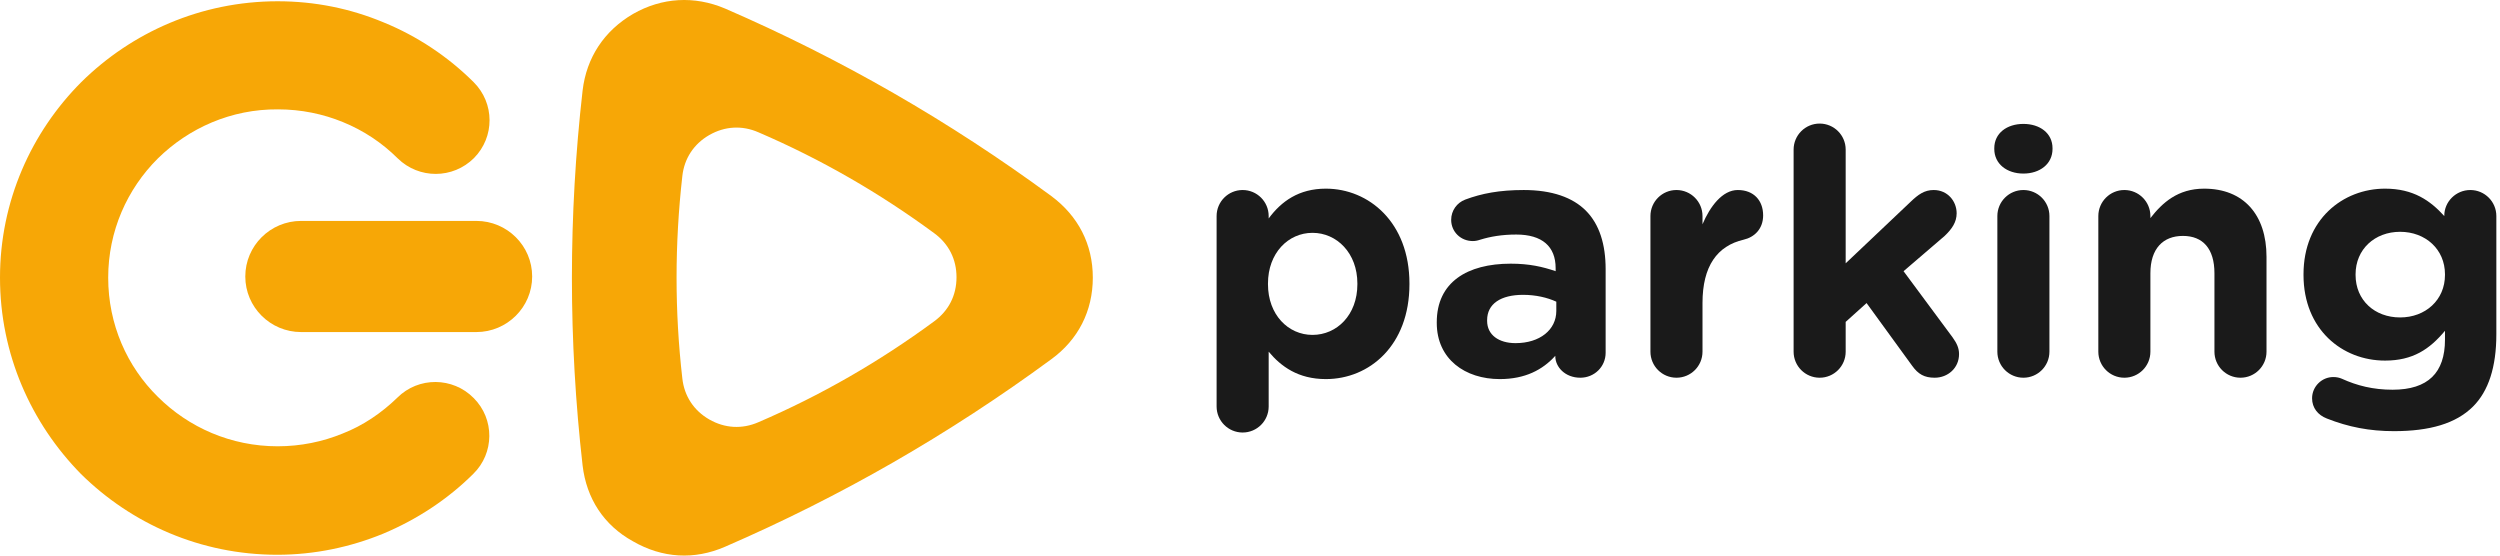
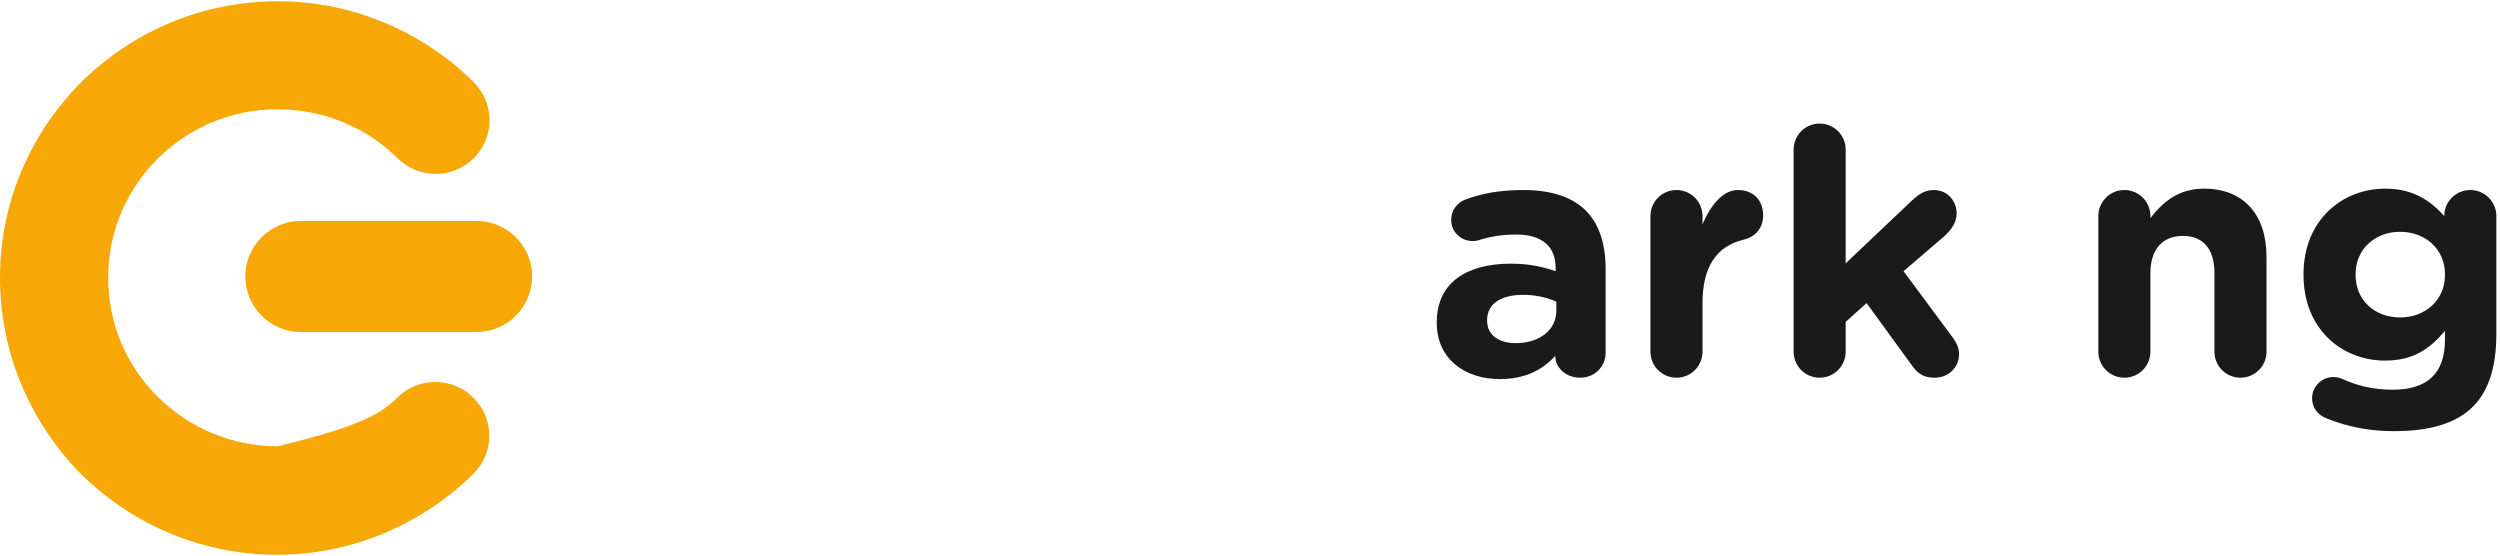
<svg xmlns="http://www.w3.org/2000/svg" width="126" height="28" viewBox="0 0 126 28" fill="none">
-   <path d="M61.317 20.487C61.317 21.212 61.904 21.799 62.629 21.799C63.354 21.799 63.941 21.212 63.941 20.487V17.725C64.562 18.468 65.425 19.106 66.824 19.106C69.016 19.106 71.036 17.415 71.036 14.325V14.29C71.036 11.2 68.981 9.508 66.824 9.508C65.46 9.508 64.579 10.147 63.941 11.01V10.889C63.941 10.164 63.354 9.577 62.629 9.577C61.904 9.577 61.317 10.164 61.317 10.889V20.487ZM66.15 16.879C64.925 16.879 63.906 15.861 63.906 14.325V14.29C63.906 12.754 64.925 11.735 66.15 11.735C67.376 11.735 68.412 12.754 68.412 14.29V14.325C68.412 15.878 67.376 16.879 66.15 16.879Z" fill="#1A1A1A" />
  <path d="M75.59 19.106C76.867 19.106 77.748 18.64 78.387 17.933V17.95C78.387 18.502 78.887 19.037 79.647 19.037C80.355 19.037 80.924 18.485 80.924 17.777V13.565C80.924 12.322 80.614 11.303 79.923 10.613C79.267 9.957 78.231 9.577 76.798 9.577C75.573 9.577 74.675 9.75 73.846 10.06C73.432 10.216 73.139 10.613 73.139 11.079C73.139 11.683 73.622 12.149 74.226 12.149C74.347 12.149 74.451 12.132 74.606 12.08C75.107 11.925 75.694 11.821 76.419 11.821C77.731 11.821 78.404 12.425 78.404 13.513V13.668C77.748 13.444 77.075 13.289 76.142 13.289C73.95 13.289 72.413 14.221 72.413 16.241V16.275C72.413 18.105 73.846 19.106 75.59 19.106ZM76.384 17.294C75.538 17.294 74.951 16.879 74.951 16.172V16.137C74.951 15.309 75.642 14.86 76.764 14.86C77.403 14.86 77.99 14.998 78.438 15.205V15.671C78.438 16.62 77.61 17.294 76.384 17.294Z" fill="#1A1A1A" />
  <path d="M83.182 17.725C83.182 18.45 83.769 19.037 84.494 19.037C85.219 19.037 85.806 18.45 85.806 17.725V15.274C85.806 13.409 86.549 12.391 87.878 12.08C88.413 11.959 88.862 11.545 88.862 10.855C88.862 10.112 88.396 9.577 87.584 9.577C86.808 9.577 86.186 10.406 85.806 11.303V10.889C85.806 10.164 85.219 9.577 84.494 9.577C83.769 9.577 83.182 10.164 83.182 10.889V17.725Z" fill="#1A1A1A" />
  <path d="M90.398 17.725C90.398 18.45 90.985 19.037 91.71 19.037C92.435 19.037 93.022 18.45 93.022 17.725V16.223L94.075 15.274L96.371 18.433C96.681 18.865 96.992 19.037 97.51 19.037C98.166 19.037 98.736 18.554 98.736 17.846C98.736 17.553 98.632 17.311 98.408 17L95.939 13.668L98.011 11.89C98.373 11.545 98.615 11.2 98.615 10.751C98.615 10.147 98.166 9.577 97.458 9.577C96.992 9.577 96.681 9.802 96.302 10.164L93.022 13.271V7.54C93.022 6.815 92.435 6.228 91.71 6.228C90.985 6.228 90.398 6.815 90.398 7.54V17.725Z" fill="#1A1A1A" />
-   <path d="M100.512 7.506C100.512 8.265 101.151 8.748 101.979 8.748C102.808 8.748 103.447 8.265 103.447 7.506V7.471C103.447 6.711 102.808 6.245 101.979 6.245C101.151 6.245 100.512 6.711 100.512 7.471V7.506ZM100.667 17.725C100.667 18.45 101.254 19.037 101.979 19.037C102.704 19.037 103.291 18.45 103.291 17.725V10.889C103.291 10.164 102.704 9.577 101.979 9.577C101.254 9.577 100.667 10.164 100.667 10.889V17.725Z" fill="#1A1A1A" />
  <path d="M105.756 17.725C105.756 18.45 106.343 19.037 107.068 19.037C107.793 19.037 108.38 18.45 108.38 17.725V13.772C108.38 12.529 109.019 11.89 110.02 11.89C111.021 11.89 111.608 12.529 111.608 13.772V17.725C111.608 18.45 112.195 19.037 112.92 19.037C113.645 19.037 114.232 18.45 114.232 17.725V12.943C114.232 10.82 113.075 9.508 111.09 9.508C109.761 9.508 108.984 10.216 108.38 10.993V10.889C108.38 10.164 107.793 9.577 107.068 9.577C106.343 9.577 105.756 10.164 105.756 10.889V17.725Z" fill="#1A1A1A" />
  <path d="M120.655 21.73C122.45 21.73 123.779 21.351 124.643 20.487C125.419 19.711 125.816 18.502 125.816 16.845V10.889C125.816 10.164 125.23 9.577 124.504 9.577C123.779 9.577 123.192 10.164 123.192 10.872V10.889C122.485 10.112 121.639 9.508 120.206 9.508C118.083 9.508 116.097 11.062 116.097 13.824V13.858C116.097 16.603 118.048 18.174 120.206 18.174C121.604 18.174 122.45 17.605 123.227 16.672V17.121C123.227 18.778 122.381 19.642 120.586 19.642C119.602 19.642 118.79 19.434 118.031 19.089C117.91 19.037 117.772 19.003 117.599 19.003C117.012 19.003 116.529 19.486 116.529 20.073C116.529 20.556 116.822 20.919 117.271 21.092C118.359 21.523 119.429 21.73 120.655 21.73ZM120.966 15.999C119.688 15.999 118.721 15.136 118.721 13.858V13.824C118.721 12.564 119.688 11.683 120.966 11.683C122.243 11.683 123.227 12.564 123.227 13.824V13.858C123.227 15.119 122.243 15.999 120.966 15.999Z" fill="#1A1A1A" />
-   <path fill-rule="evenodd" clip-rule="evenodd" d="M29.363 23.459C28.645 17.161 28.645 10.863 29.363 4.565C29.557 2.904 30.45 1.552 31.906 0.702C33.361 -0.129 34.991 -0.226 36.544 0.431C42.386 2.962 47.858 6.111 52.982 9.878C54.34 10.883 55.078 12.312 55.078 13.993C55.078 15.674 54.34 17.122 52.982 18.108C47.858 21.875 42.386 25.024 36.544 27.555C34.991 28.231 33.381 28.134 31.906 27.284C30.431 26.473 29.557 25.12 29.363 23.459ZM34.39 19.074C34.487 19.962 34.972 20.697 35.748 21.141C36.525 21.585 37.398 21.643 38.232 21.276C41.376 19.924 44.326 18.224 47.082 16.195C47.82 15.654 48.208 14.882 48.208 13.973C48.208 13.066 47.82 12.293 47.082 11.752C44.326 9.723 41.376 8.023 38.232 6.671C37.398 6.304 36.525 6.362 35.748 6.806C34.972 7.251 34.487 7.985 34.39 8.873C34.002 12.312 34.002 15.693 34.39 19.074Z" fill="#F7A706" />
-   <path fill-rule="evenodd" clip-rule="evenodd" d="M20.028 20.04C21.096 18.977 22.823 18.997 23.871 20.059C24.938 21.122 24.919 22.841 23.852 23.884C22.571 25.159 21.018 26.183 19.31 26.898C17.661 27.574 15.856 27.96 13.973 27.96C10.111 27.96 6.618 26.396 4.076 23.884C1.572 21.334 0 17.857 0 13.993C0 10.149 1.572 6.671 4.095 4.14C6.637 1.629 10.131 0.064 13.993 0.064C15.875 0.064 17.661 0.431 19.33 1.127C21.038 1.822 22.59 2.865 23.871 4.14C24.938 5.203 24.938 6.903 23.89 7.965C22.823 9.028 21.115 9.028 20.048 7.985C19.252 7.193 18.32 6.575 17.273 6.149C16.283 5.744 15.177 5.512 14.012 5.512C11.644 5.493 9.51 6.459 7.957 7.985C6.404 9.53 5.453 11.655 5.453 13.993C5.453 16.35 6.404 18.475 7.957 20.001C9.51 21.547 11.644 22.493 13.993 22.493C15.157 22.493 16.263 22.261 17.253 21.856C18.301 21.45 19.233 20.812 20.028 20.04Z" fill="#F7A706" />
+   <path fill-rule="evenodd" clip-rule="evenodd" d="M20.028 20.04C21.096 18.977 22.823 18.997 23.871 20.059C24.938 21.122 24.919 22.841 23.852 23.884C22.571 25.159 21.018 26.183 19.31 26.898C17.661 27.574 15.856 27.96 13.973 27.96C10.111 27.96 6.618 26.396 4.076 23.884C1.572 21.334 0 17.857 0 13.993C0 10.149 1.572 6.671 4.095 4.14C6.637 1.629 10.131 0.064 13.993 0.064C15.875 0.064 17.661 0.431 19.33 1.127C21.038 1.822 22.59 2.865 23.871 4.14C24.938 5.203 24.938 6.903 23.89 7.965C22.823 9.028 21.115 9.028 20.048 7.985C19.252 7.193 18.32 6.575 17.273 6.149C16.283 5.744 15.177 5.512 14.012 5.512C11.644 5.493 9.51 6.459 7.957 7.985C6.404 9.53 5.453 11.655 5.453 13.993C5.453 16.35 6.404 18.475 7.957 20.001C9.51 21.547 11.644 22.493 13.993 22.493C18.301 21.45 19.233 20.812 20.028 20.04Z" fill="#F7A706" />
  <path fill-rule="evenodd" clip-rule="evenodd" d="M15.177 11.134H24.007C25.559 11.134 26.821 12.389 26.821 13.935C26.821 15.48 25.559 16.736 24.007 16.736H15.177C13.624 16.736 12.363 15.48 12.363 13.935C12.363 12.389 13.624 11.134 15.177 11.134Z" fill="#F7A706" />
</svg>